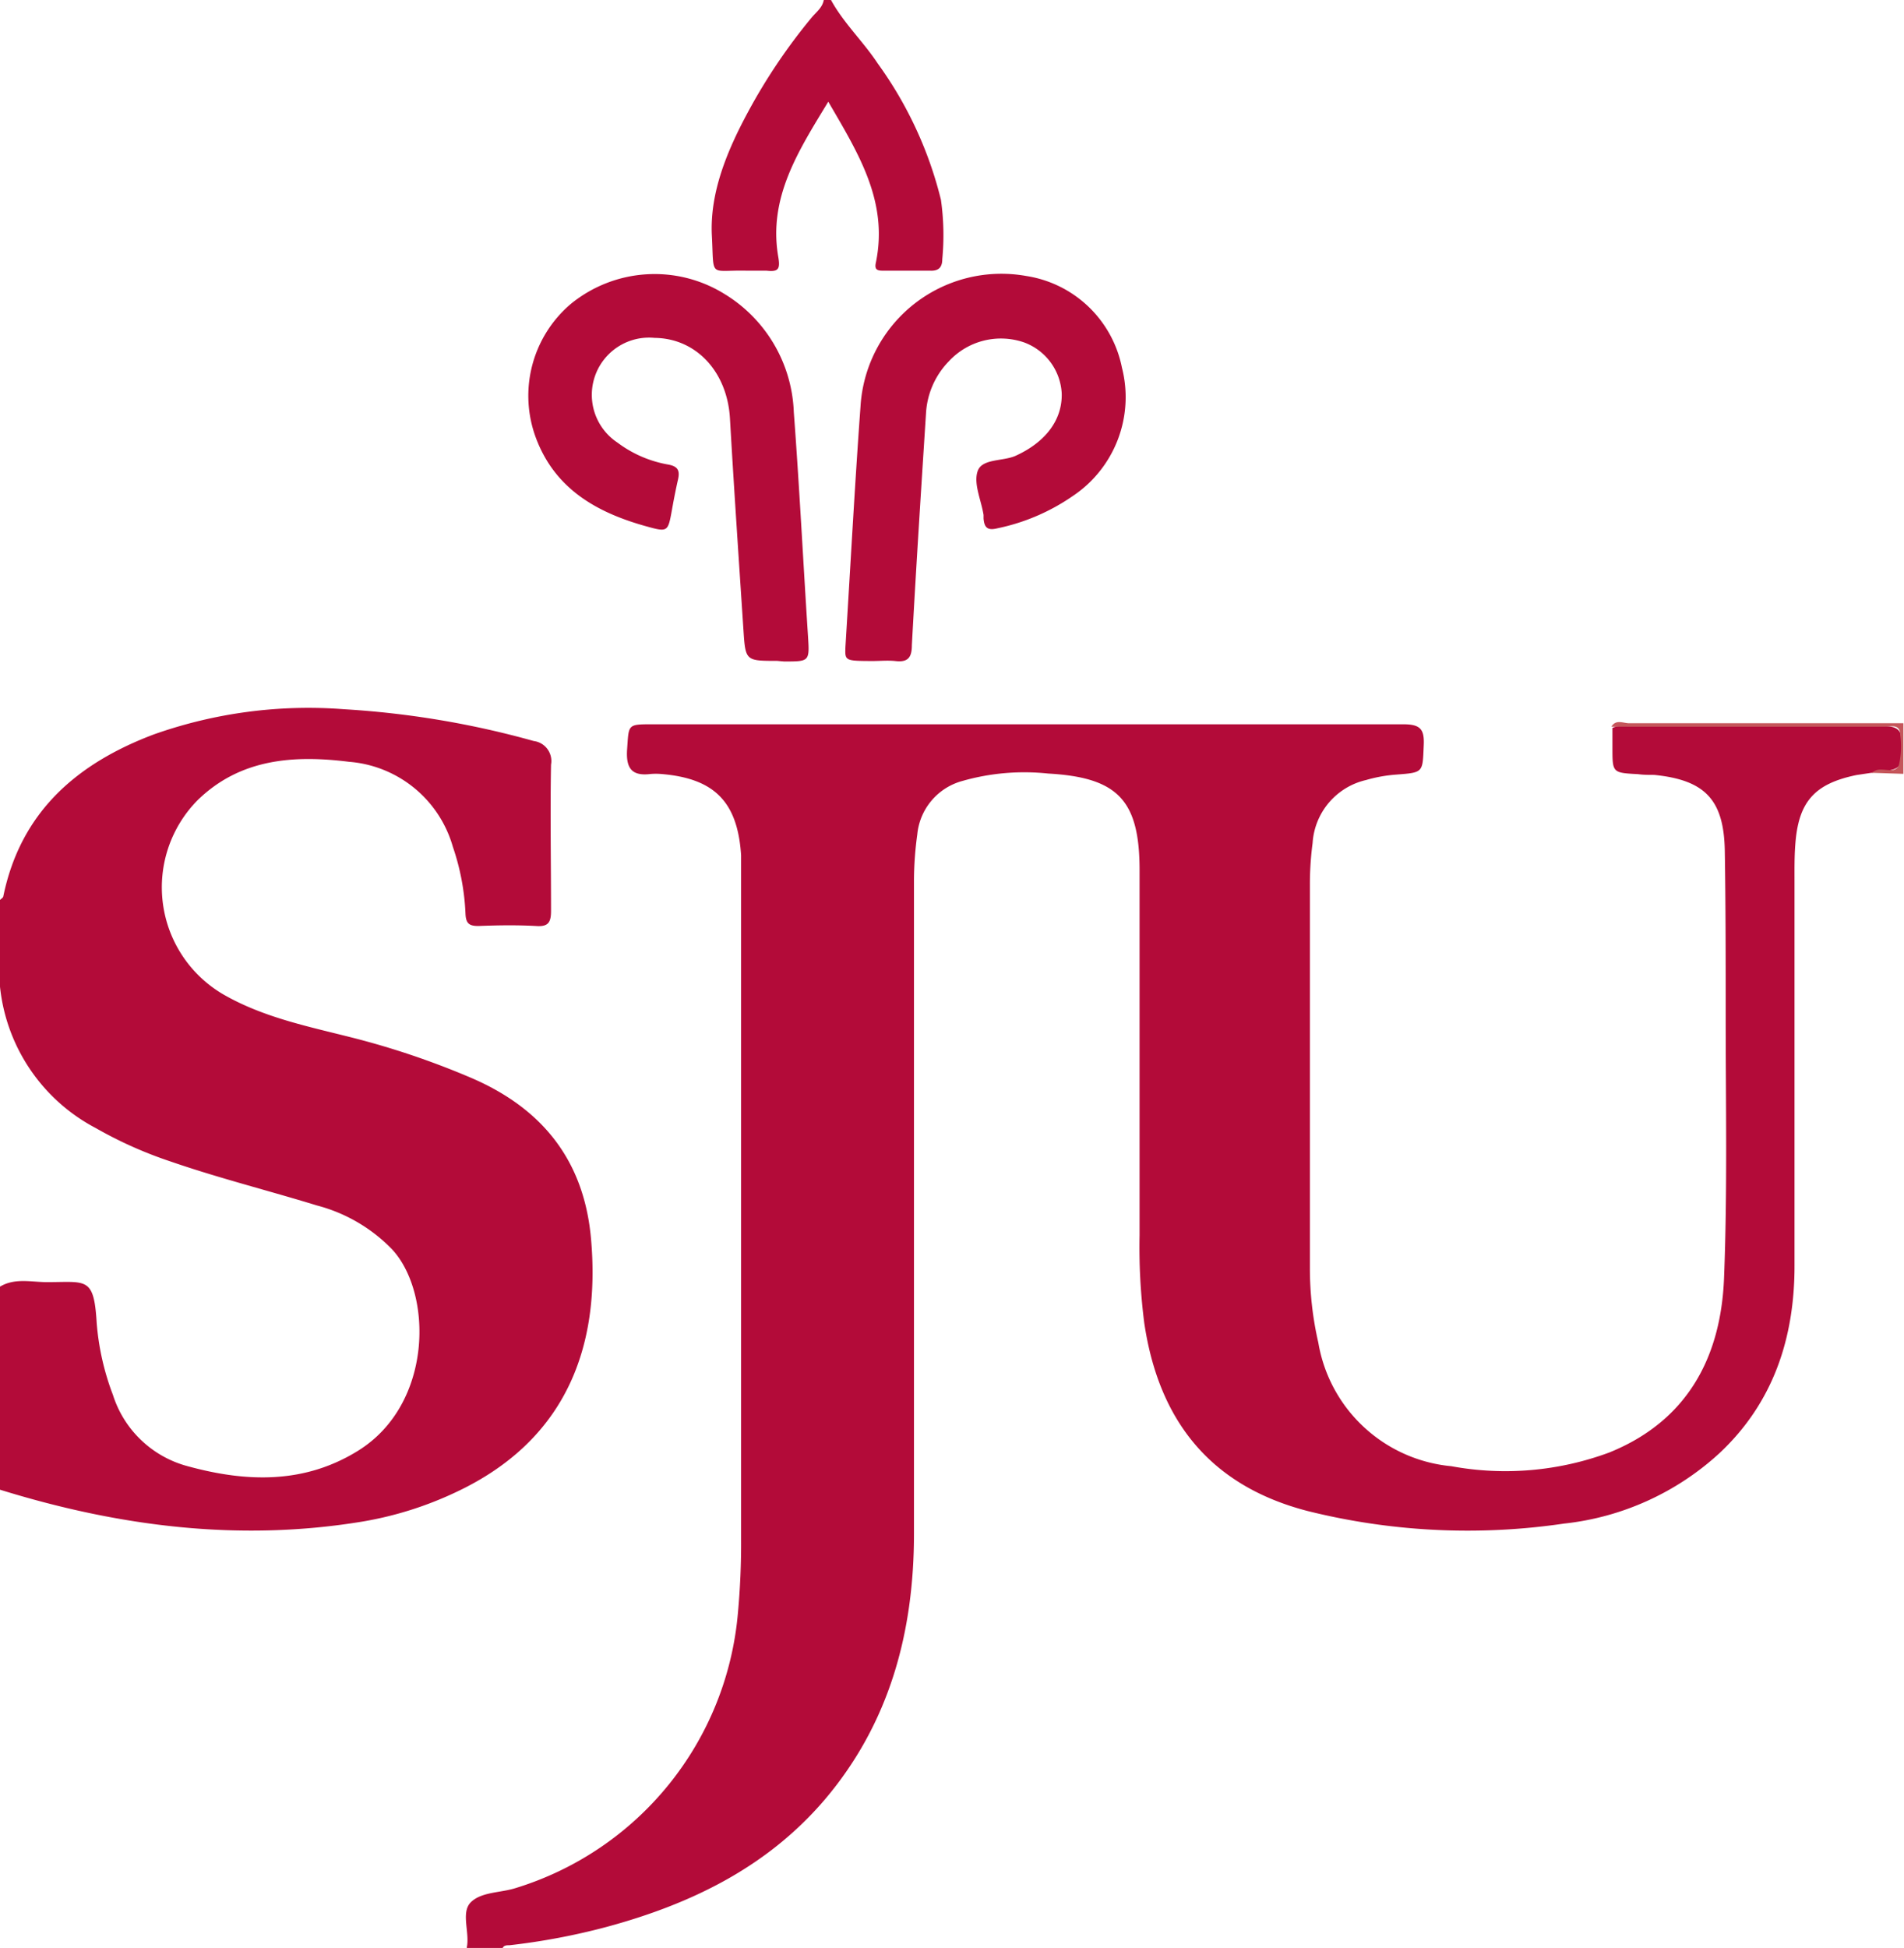
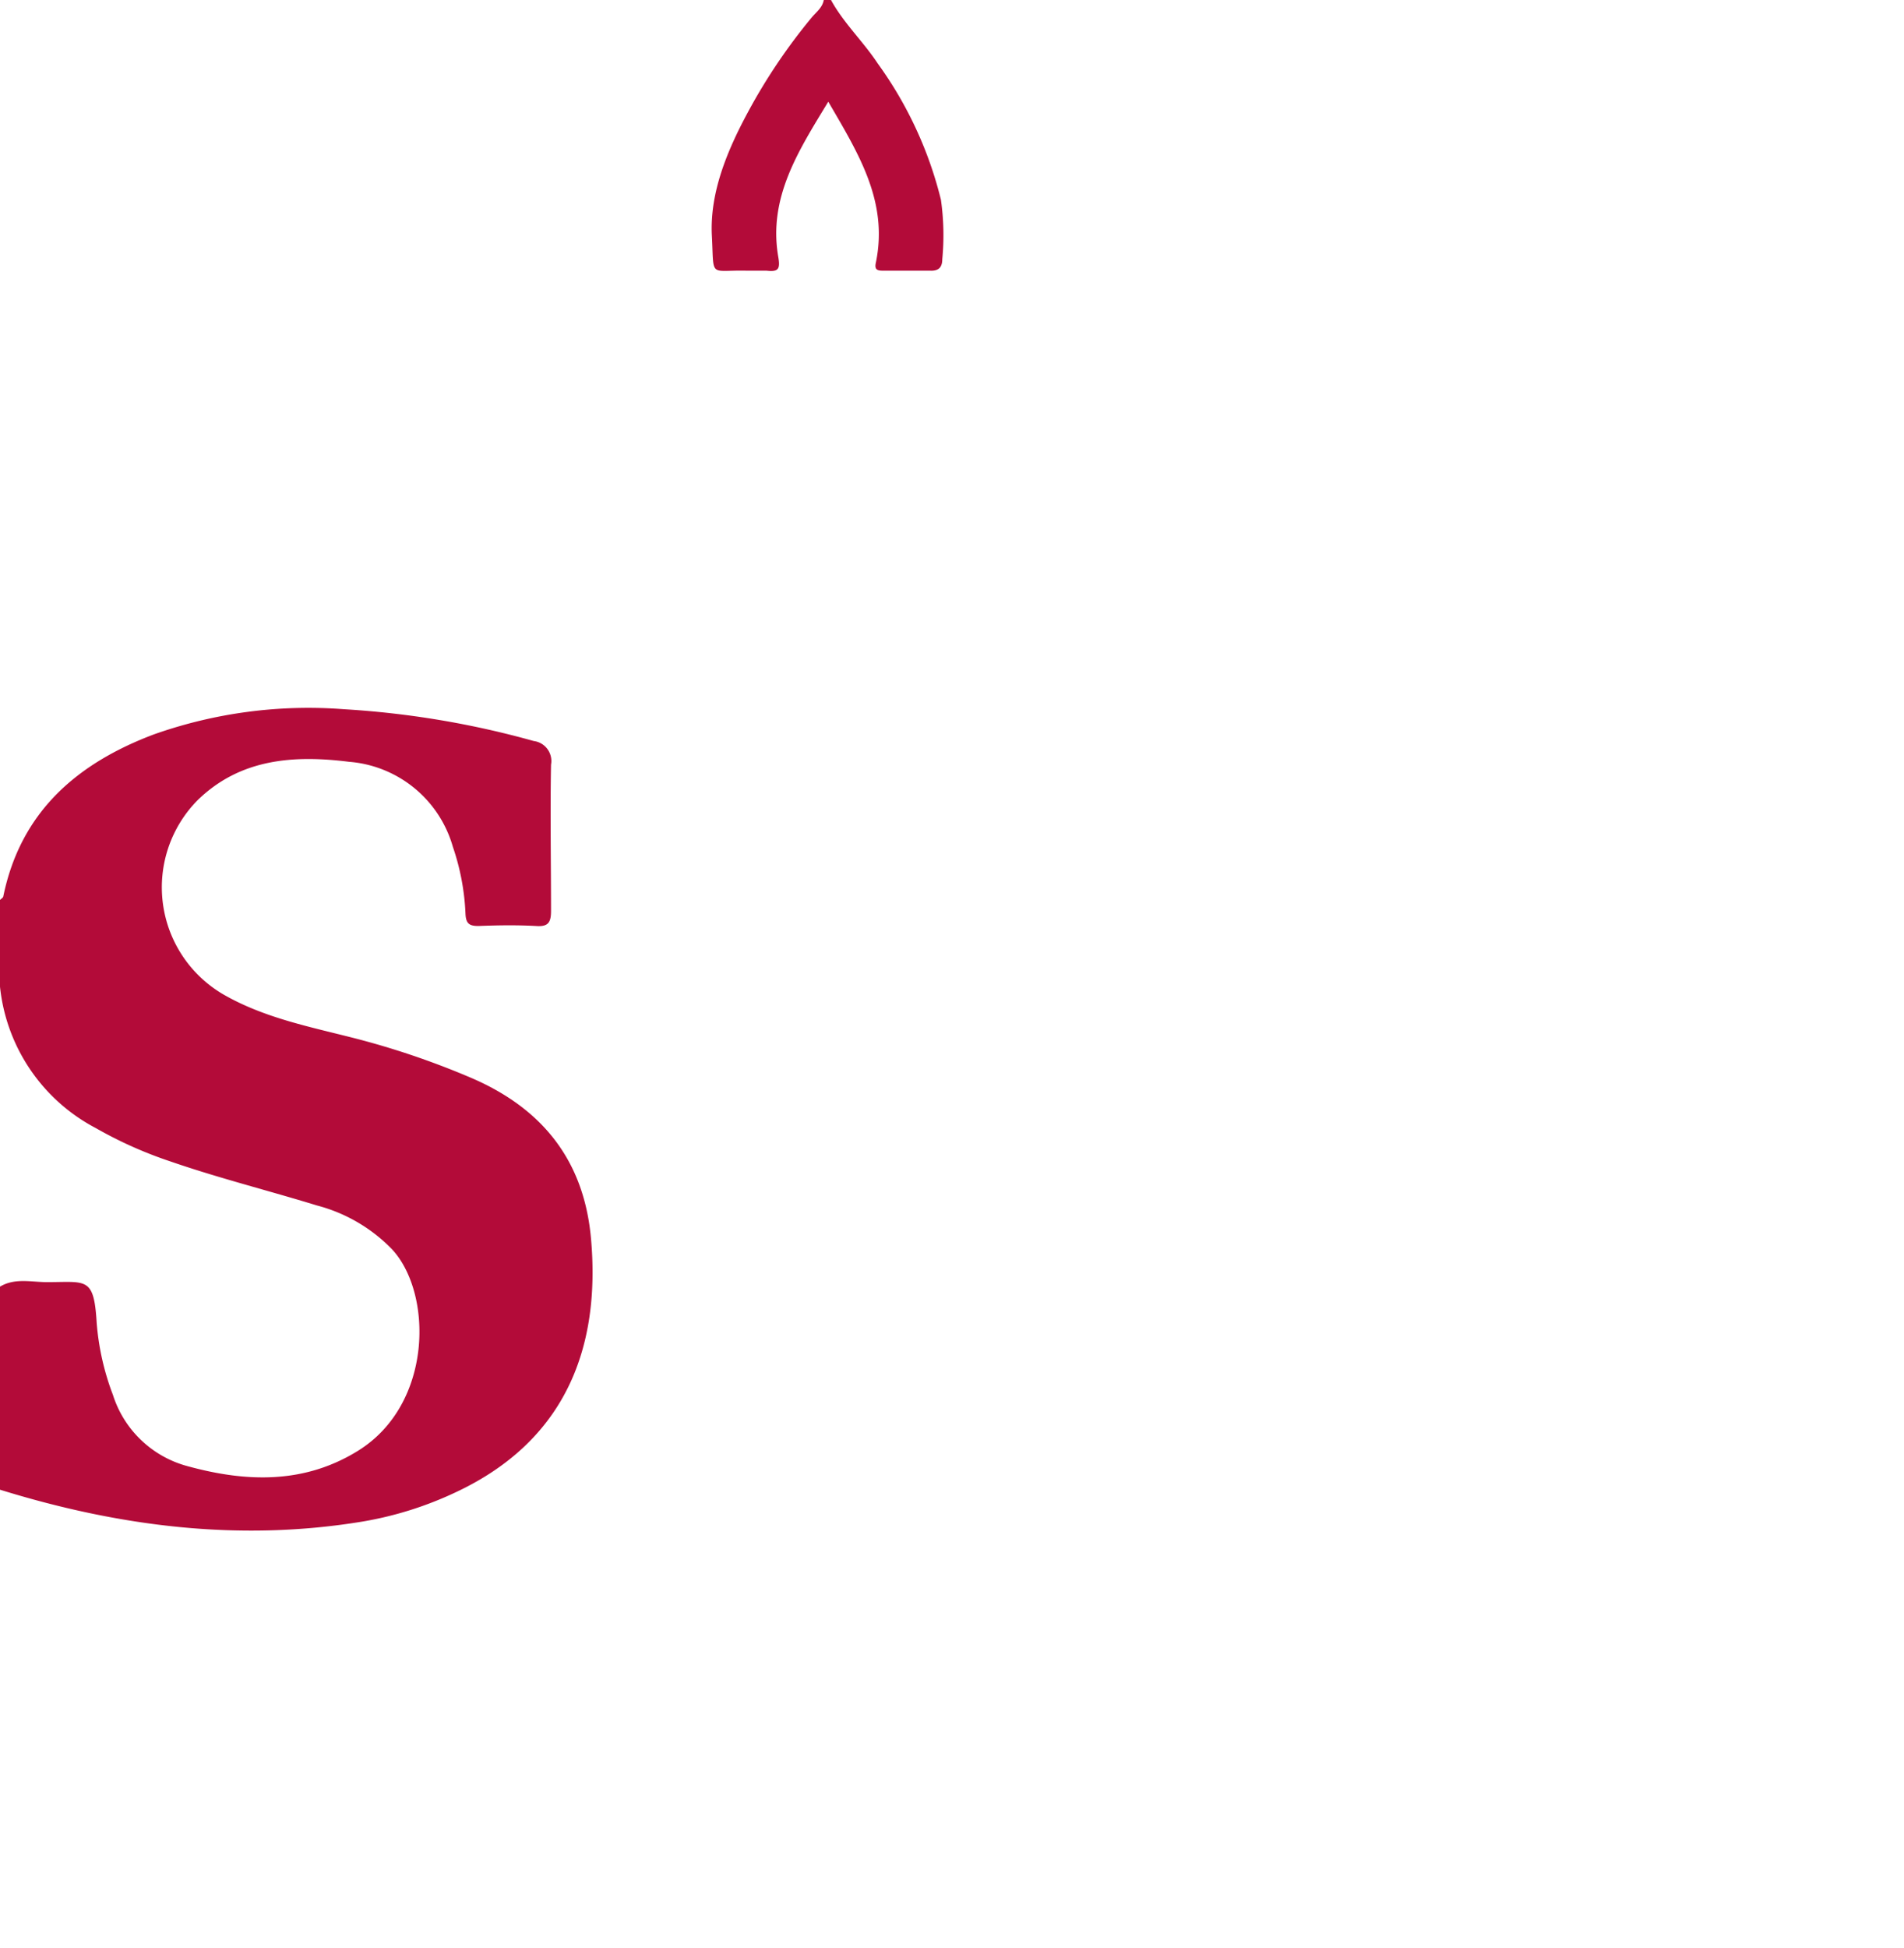
<svg xmlns="http://www.w3.org/2000/svg" viewBox="0 0 126.43 129.31">
  <defs>
    <style>.cls-1{fill:#b30b39}</style>
  </defs>
  <g id="Layer_2" data-name="Layer 2">
    <g id="Layer_1-2" data-name="Layer 1">
-       <path class="cls-1" d="M124.27 51.3l-1 .15c-2.8.58-3.86 1.78-4.06 4.64-.06.8-.05 1.6-.05 2.4v25.55c0 4.75-1.39 9.07-5 12.44a18.13 18.13 0 01-10.31 4.66 43.93 43.93 0 01-17-.83c-6.48-1.67-9.91-6-10.87-12.5a39.46 39.46 0 01-.31-5.81V57.77c0-4.64-1.43-6.16-6.07-6.42a15 15 0 00-5.69.49 4.08 4.08 0 00-3 3.55 23 23 0 00-.22 3v43.42c0 6.52-1.61 12.58-5.94 17.67-3.83 4.48-8.88 6.92-14.46 8.43a44.31 44.31 0 01-6.46 1.22c-.19 0-.41 0-.47.24H31v-.11c.2-1-.42-2.33.28-3s1.93-.61 2.91-.91A21 21 0 0049 107.07c.15-1.63.22-3.26.21-4.9v-43.4-2c-.23-3.54-1.77-5.1-5.3-5.39a4.34 4.34 0 00-.72 0c-1.24.15-1.63-.38-1.55-1.62.12-1.67 0-1.68 1.66-1.68h49.88c1.13 0 1.41.32 1.36 1.39-.08 1.82 0 1.81-1.83 1.95a9.67 9.67 0 00-2 .36 4.59 4.59 0 00-3.55 4.18 21 21 0 00-.18 2.75v25.42a22 22 0 00.56 5 9.89 9.89 0 008.83 8.2 19.82 19.82 0 0010.49-.91c5.17-2.09 7.41-6.3 7.62-11.57.23-5.83.11-11.67.11-17.5 0-3.64 0-7.27-.06-10.91-.07-3.36-1.32-4.66-4.68-5-.36 0-.72 0-1.08-.05-1.7-.09-1.7-.09-1.7-1.75v-1.32a1.73 1.73 0 011-.12h17c1 0 1.26.33 1.22 1.29-.03 1.58.03 1.58-2.02 1.81z" />
      <path class="cls-1" d="M0 59.74c.08-.08.21-.15.22-.24 1.16-5.64 4.93-8.84 10-10.75a30.77 30.77 0 0112.62-1.67 59.91 59.91 0 0112.6 2.11 1.34 1.34 0 011.15 1.57c-.06 3.24 0 6.47 0 9.71 0 .77-.19 1.06-1 1-1.27-.07-2.56-.05-3.83 0-.62 0-.82-.18-.85-.81a15.71 15.71 0 00-.84-4.45 7.8 7.8 0 00-6.89-5.64c-3.68-.46-7.23-.21-10.06 2.55A8.23 8.23 0 0014.81 66c2.63 1.52 5.57 2.12 8.46 2.85a53.79 53.79 0 017.92 2.66c4.73 2 7.57 5.43 8.05 10.67.66 7.26-1.67 13.47-9 16.89A23.69 23.69 0 0124.1 101c-8.21 1.36-16.22.33-24.1-2.11V85.41c1-.6 2.11-.29 3.16-.3 2.58 0 3.08-.37 3.26 2.71A17.17 17.17 0 007.5 92.6a7.13 7.13 0 005 4.74c3.89 1.06 7.75 1.18 11.33-1.07 4.93-3.11 4.9-10.42 2.21-13.33a10.72 10.72 0 00-5-2.92c-3.26-1-6.54-1.82-9.75-2.93a27.47 27.47 0 01-4.92-2.2A12 12 0 010 65.5zM55.18 0c.84 1.54 2.14 2.75 3.1 4.21a26 26 0 014.2 9.05 16.76 16.76 0 01.09 3.94c0 .52-.22.8-.81.77h-3.11c-.38 0-.6-.05-.49-.54C59 13.37 57 10.19 55 6.75c-2 3.29-4 6.38-3.32 10.31.14.81 0 1-.78.91h-1.31c-2.53-.06-2.17.54-2.32-2.31s1-5.62 2.37-8.17a38.31 38.31 0 014.26-6.33c.3-.36.71-.65.8-1.16z" />
-       <path d="M124.27 51.3a1.87 1.87 0 01.31-.17c.5-.17 1.29.26 1.51-.34a5.36 5.36 0 00.09-2c0-.77-.66-.55-1.08-.55H107c.3-.51.79-.23 1.17-.23h18.22v3.36z" fill="#c5565b" />
-       <path class="cls-1" d="M56.14 42.92c.36-5.82.63-10.88 1-15.94a9.37 9.37 0 0111-8.66 7.67 7.67 0 016.36 6.09 7.89 7.89 0 01-3.27 8.52 13.66 13.66 0 01-5 2.14c-.68.17-.87-.07-.92-.65v-.24c-.16-1-.68-2.08-.39-2.91s1.64-.64 2.49-1c2-.9 3.14-2.38 3.09-4.16a3.82 3.82 0 00-2.5-3.38 4.71 4.71 0 00-5 1.26 5.37 5.37 0 00-1.51 3.43c-.33 5.14-.66 10.27-.94 15.41 0 .84-.28 1.15-1.11 1.05-.51-.05-1 0-1.55 0-1.79-.01-1.79-.01-1.75-.96zM51.6 43.87c-2.07 0-2.1 0-2.23-2-.31-4.7-.63-9.4-.9-14.1-.18-3.09-2.24-5.31-5-5.34A3.8 3.8 0 0041 29.38a7.86 7.86 0 003.38 1.46c.63.12.78.39.64 1s-.28 1.32-.4 2c-.27 1.49-.27 1.5-1.77 1.08-3.25-.91-6-2.48-7.26-5.84a8 8 0 012.32-8.91 8.8 8.8 0 0110.19-.66 9.59 9.59 0 014.61 7.84c.37 4.94.62 9.89.94 14.83.11 1.74.12 1.73-1.59 1.73z" />
    </g>
  </g>
</svg>